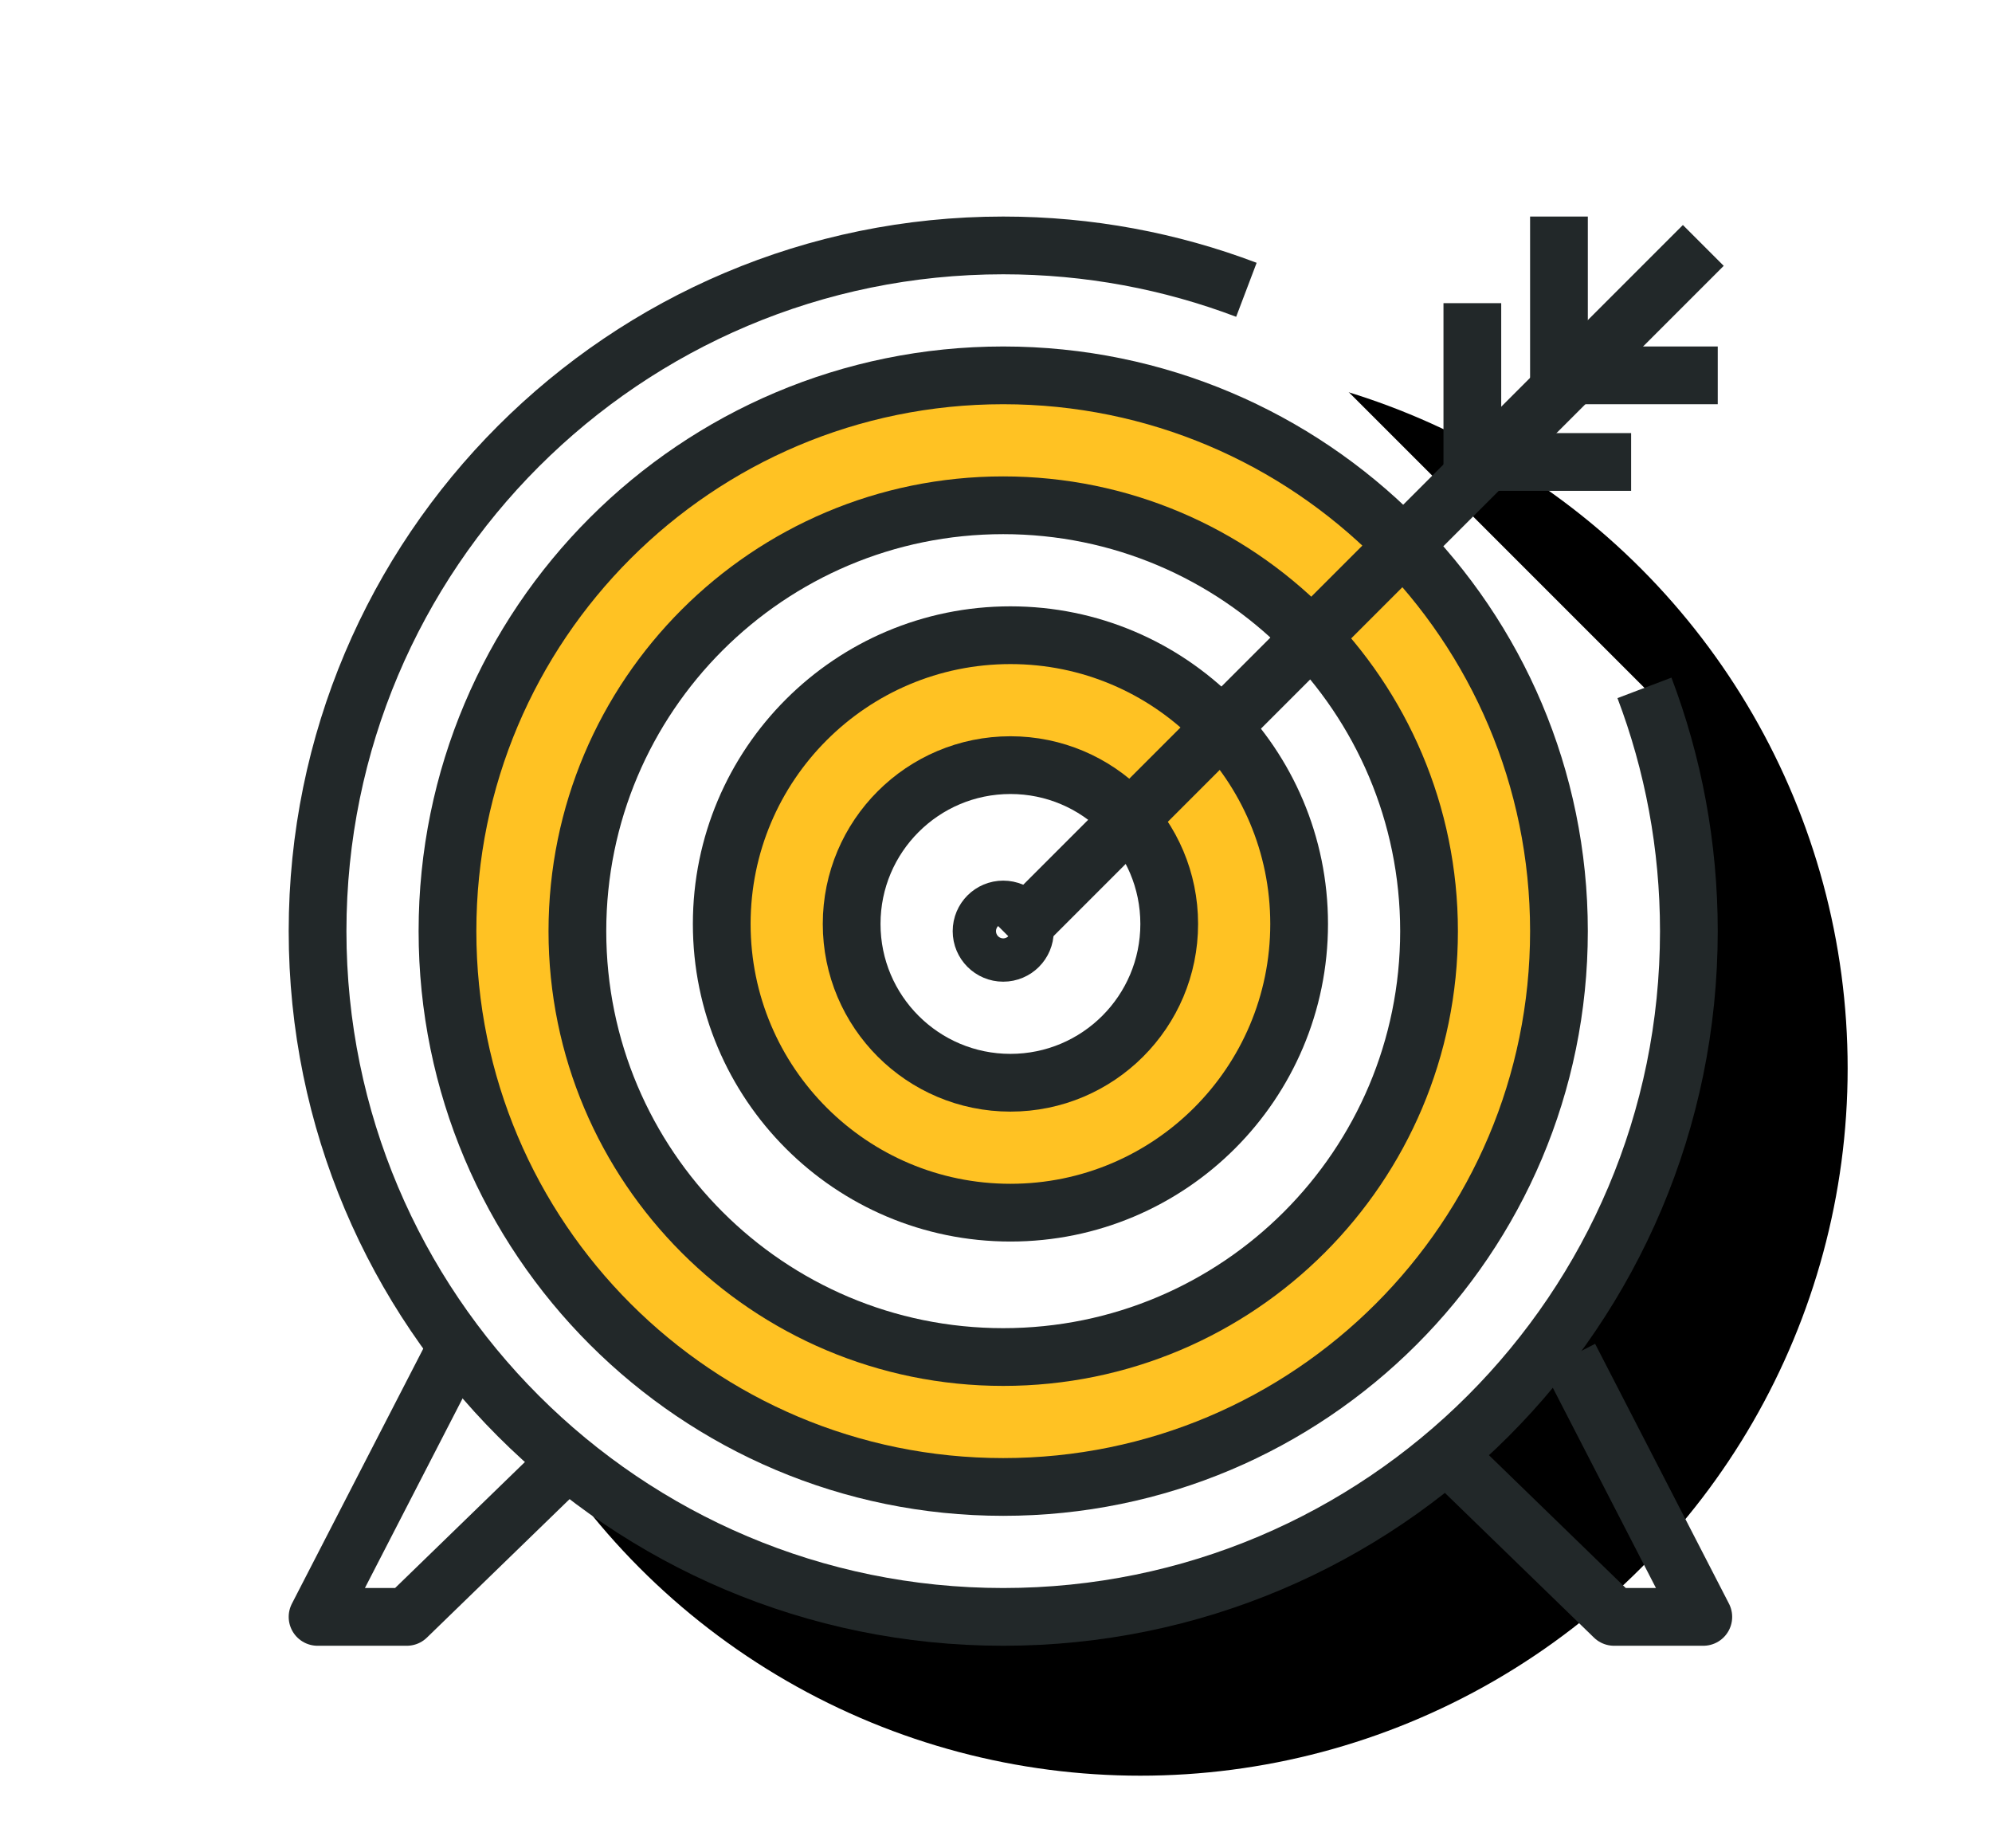
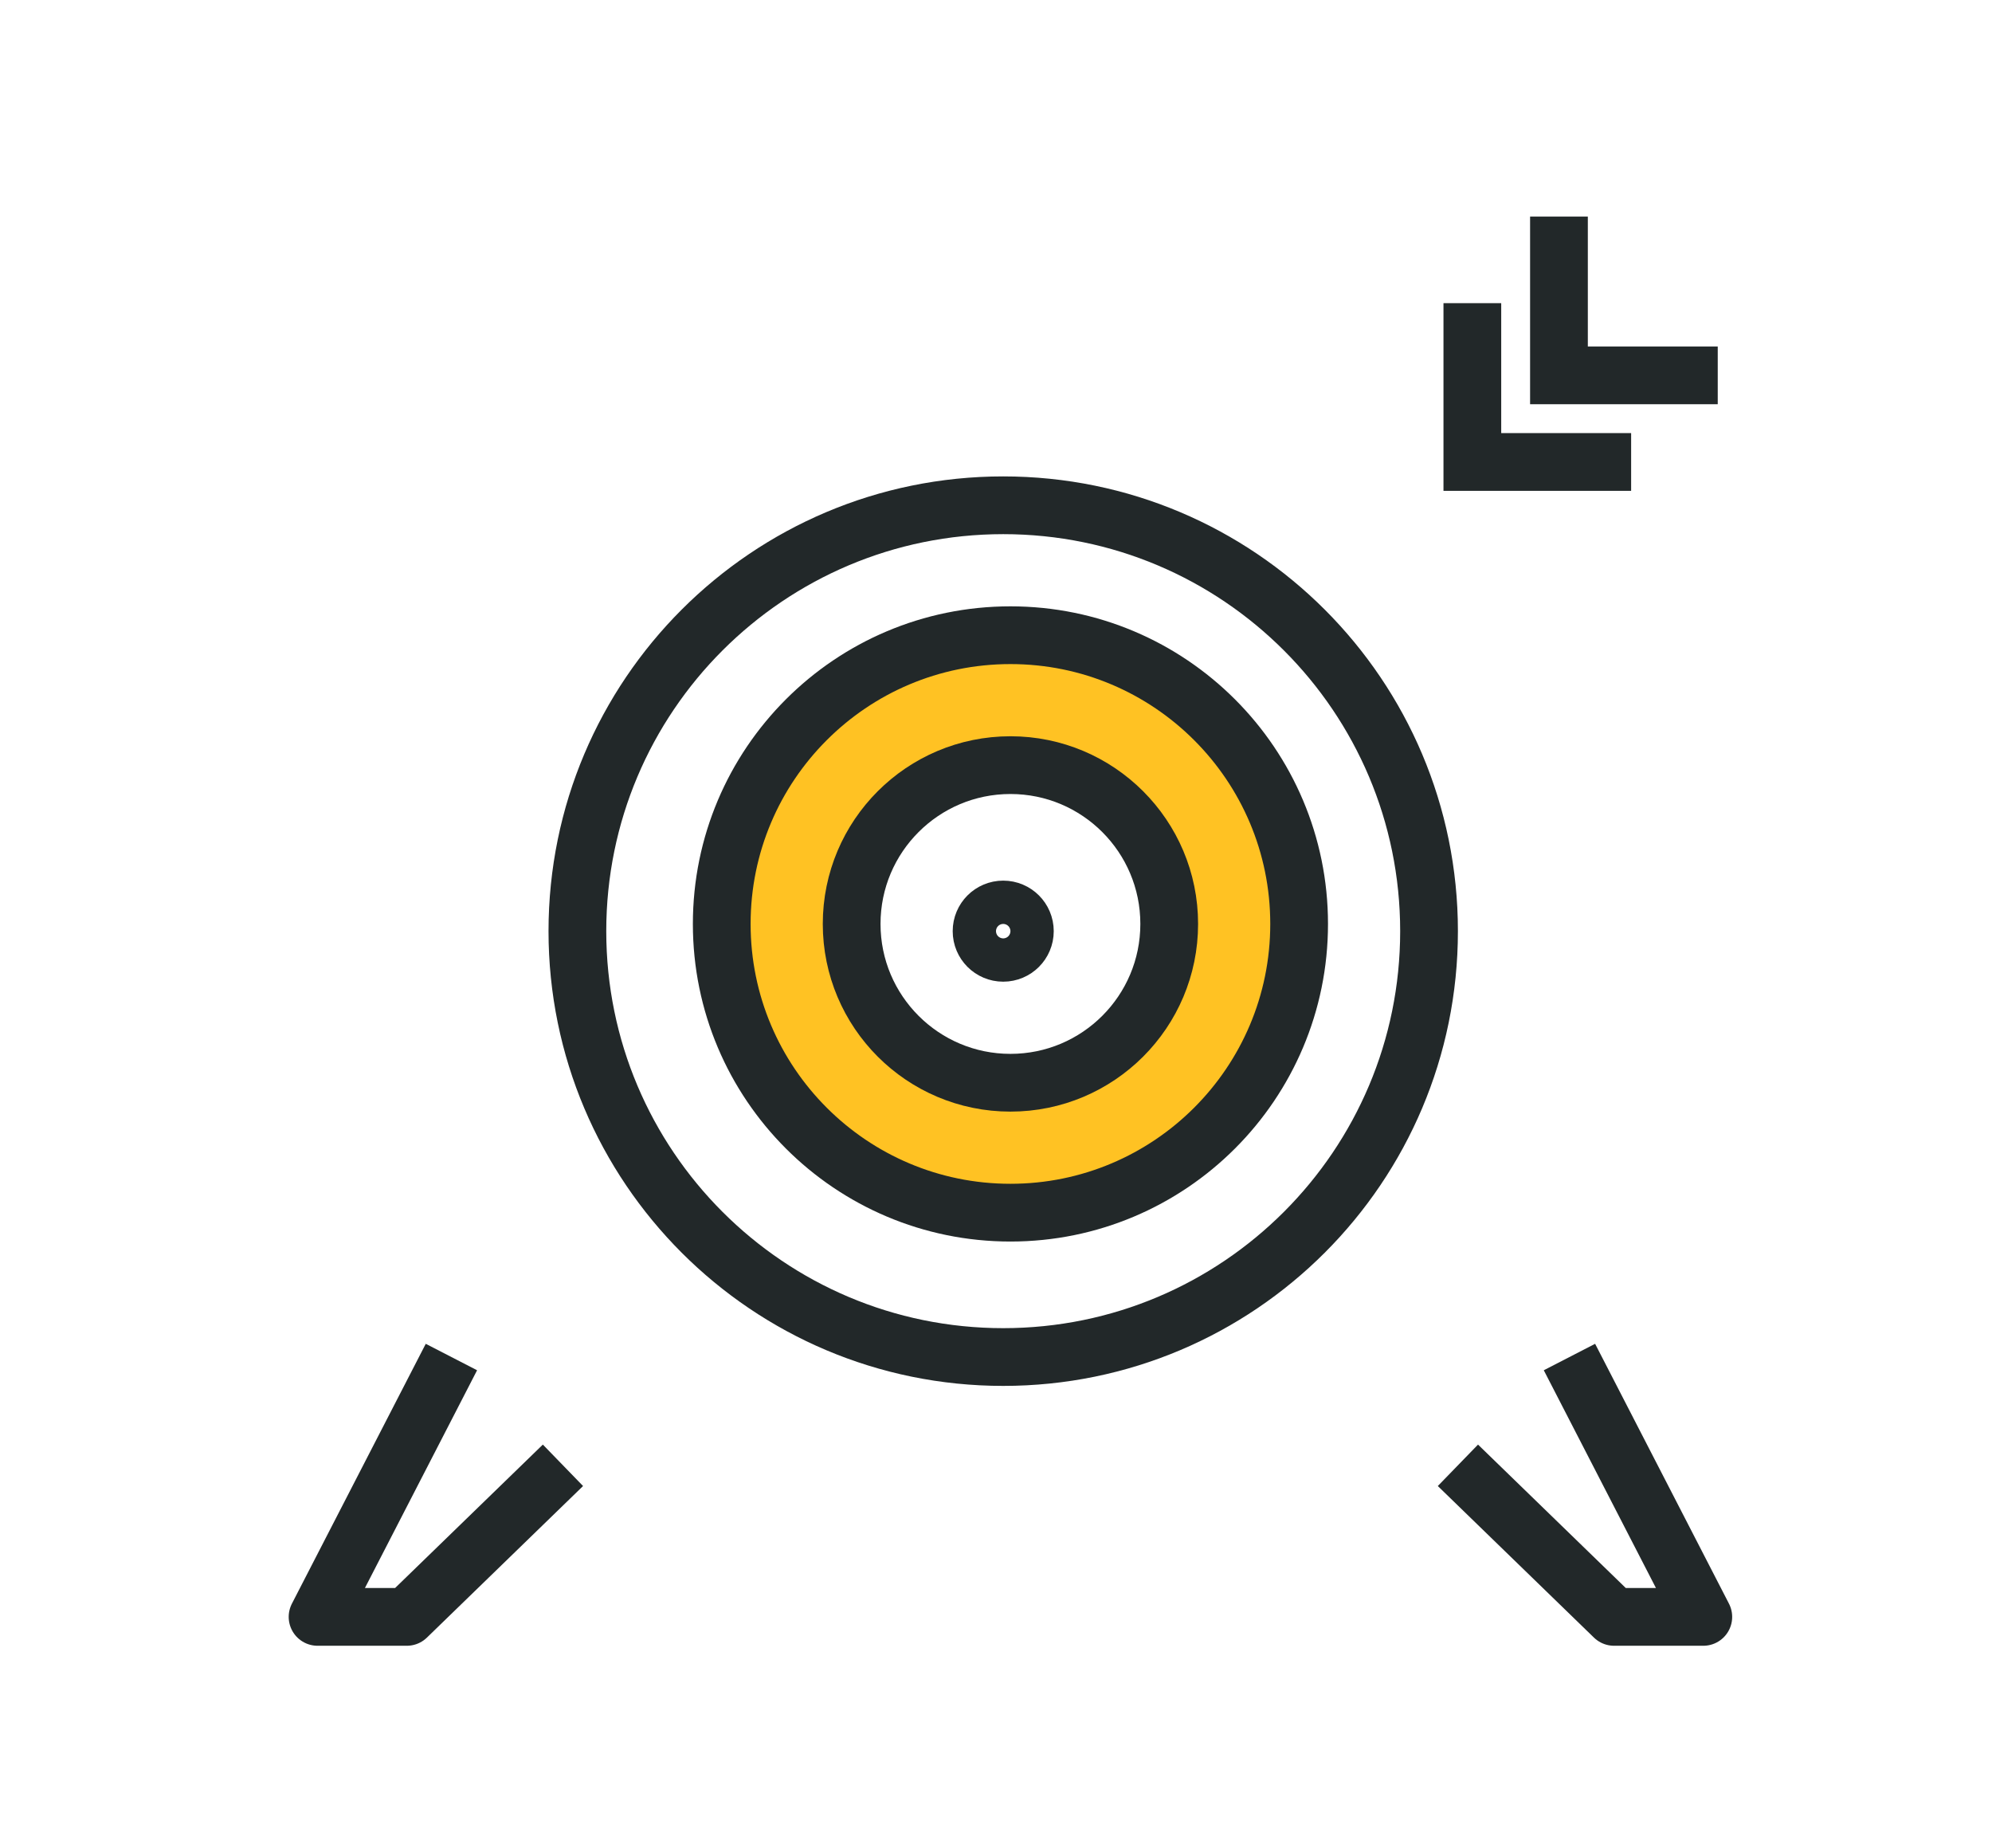
<svg xmlns="http://www.w3.org/2000/svg" xmlns:xlink="http://www.w3.org/1999/xlink" width="138px" height="128px" viewBox="0 0 138 128" version="1.1">
  <title>icon_quality</title>
  <desc>Created with Sketch.</desc>
  <defs>
-     <circle id="path-1" cx="49" cy="49" r="49" />
    <filter x="-5.1%" y="-5.1%" width="120.4%" height="120.4%" filterUnits="objectBoundingBox" id="filter-2">
      <feOffset dx="10" dy="10" in="SourceAlpha" result="shadowOffsetOuter1" />
      <feColorMatrix values="0 0 0 0 0.922   0 0 0 0 0.929   0 0 0 0 0.929  0 0 0 1 0" type="matrix" in="shadowOffsetOuter1" />
    </filter>
  </defs>
  <g id="icon_quality" stroke="none" stroke-width="1" fill="none" fill-rule="evenodd">
    <g id="Page-1-Copy" transform="translate(20, 15)">
      <g id="Oval-2" fill="black" fill-opacity="1">
        <use filter="url(#filter-2)" xlink:href="#path-1" />
      </g>
-       <path d="M93.923,32.648 C95.911,37.885 97,43.566 97,49.5 C97,75.734 75.732,97 49.5,97 C23.266,97 2,75.734 2,49.5 C2,23.266 23.266,2 49.5,2 C55.431,2 61.11,3.088 66.347,5.074" id="Stroke-1" stroke="#222829" stroke-width="4" fill="#FFFFFF" />
-       <path d="M88,49.5 C88,70.763 70.763,88 49.5,88 C28.237,88 11,70.763 11,49.5 C11,28.237 28.237,11 49.5,11 C70.763,11 88,28.237 88,49.5 Z" id="Stroke-9" stroke="#222829" stroke-width="4" fill="#FFC223" />
      <path d="M79,49.5 C79,65.792 65.792,79 49.5,79 C33.208,79 20,65.792 20,49.5 C20,33.208 33.208,20 49.5,20 C65.792,20 79,33.208 79,49.5 Z" id="Stroke-11" stroke="#222829" stroke-width="4" fill="#FFFFFF" />
      <path d="M70,49 C70,60.046 61.046,69 50,69 C38.954,69 30,60.046 30,49 C30,37.954 38.954,29 50,29 C61.046,29 70,37.954 70,49 Z" id="Stroke-13" stroke="#222829" stroke-width="4" fill="#FFC223" />
      <path d="M61,49 C61,55.075 56.075,60 50,60 C43.925,60 39,55.075 39,49 C39,42.925 43.925,38 50,38 C56.075,38 61,42.925 61,49 Z" id="Stroke-15" stroke="#222829" stroke-width="4" fill="#FFFFFF" />
      <path d="M51,49.5 C51,50.33 50.328,51 49.5,51 C48.672,51 48,50.33 48,49.5 C48,48.67 48.672,48 49.5,48 C50.328,48 51,48.67 51,49.5 Z" id="Stroke-17" stroke="#222829" stroke-width="4" />
      <polyline id="Stroke-19" stroke="#222829" stroke-width="4" stroke-linejoin="round" points="19 86.5 8.182 97 2 97 11.273 79" />
      <polyline id="Stroke-21" stroke="#222829" stroke-width="4" stroke-linejoin="round" points="81 86.5 91.818 97 98 97 88.727 79" />
-       <polyline id="Stroke-3" stroke="#222829" stroke-width="4" points="50 50 84.065 15.935 98 2" />
      <polyline id="Stroke-5" stroke="#222829" stroke-width="4" points="99 11 88 11 88 0" />
      <polyline id="Stroke-7" stroke="#222829" stroke-width="4" points="93 17 82 17 82 6" />
    </g>
  </g>
</svg>